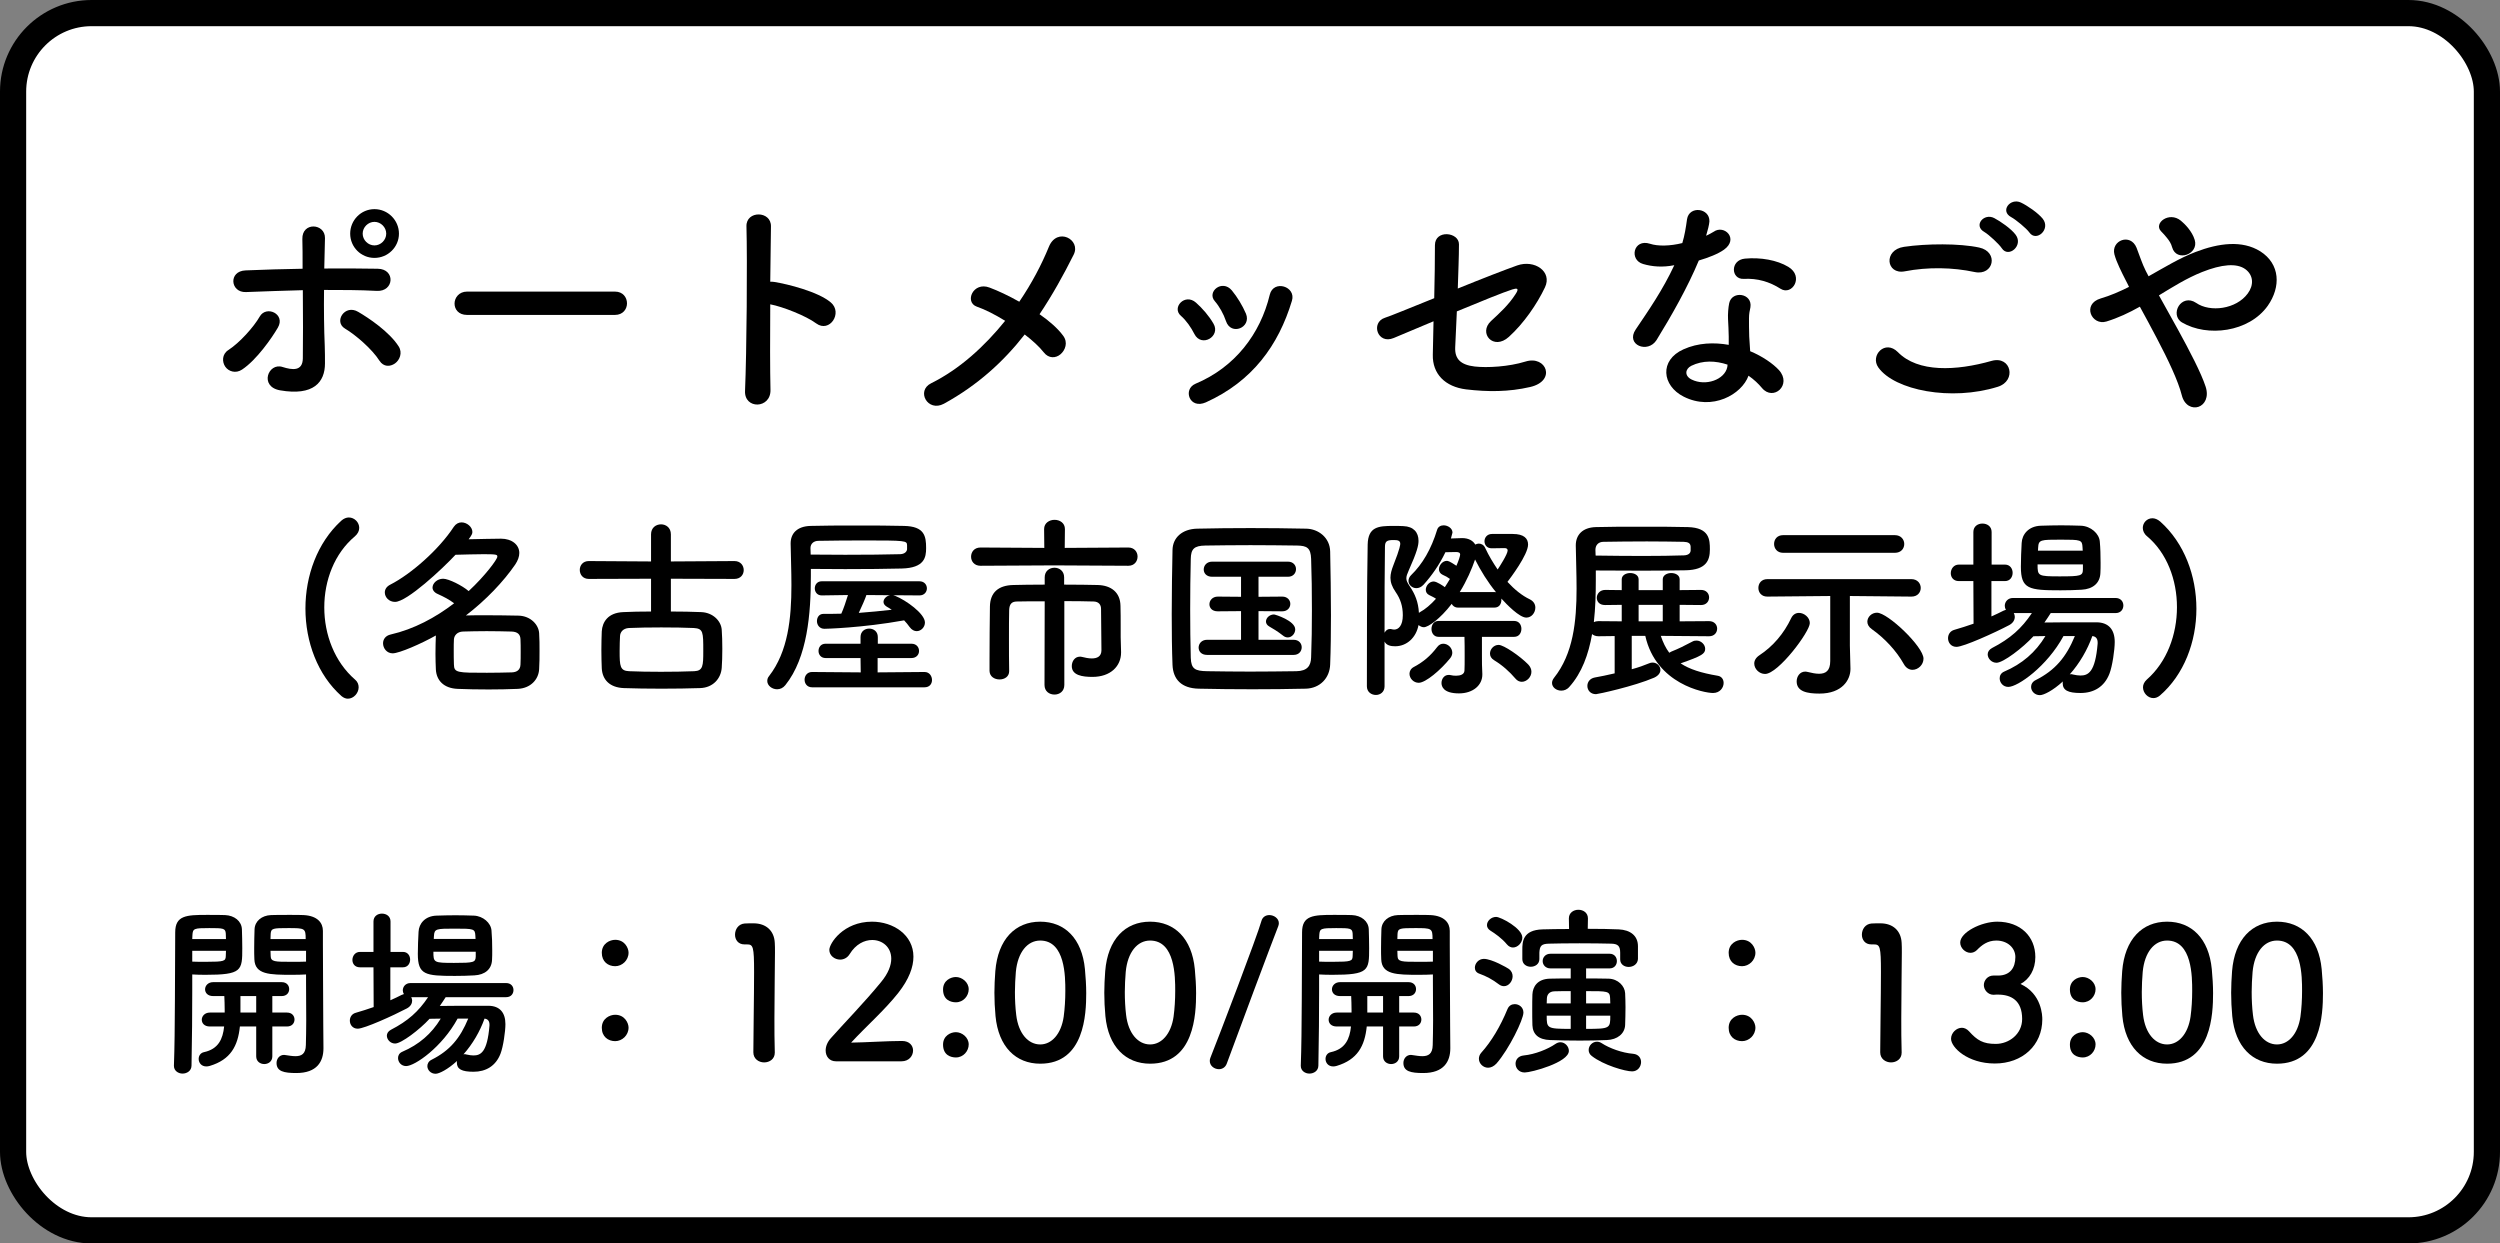
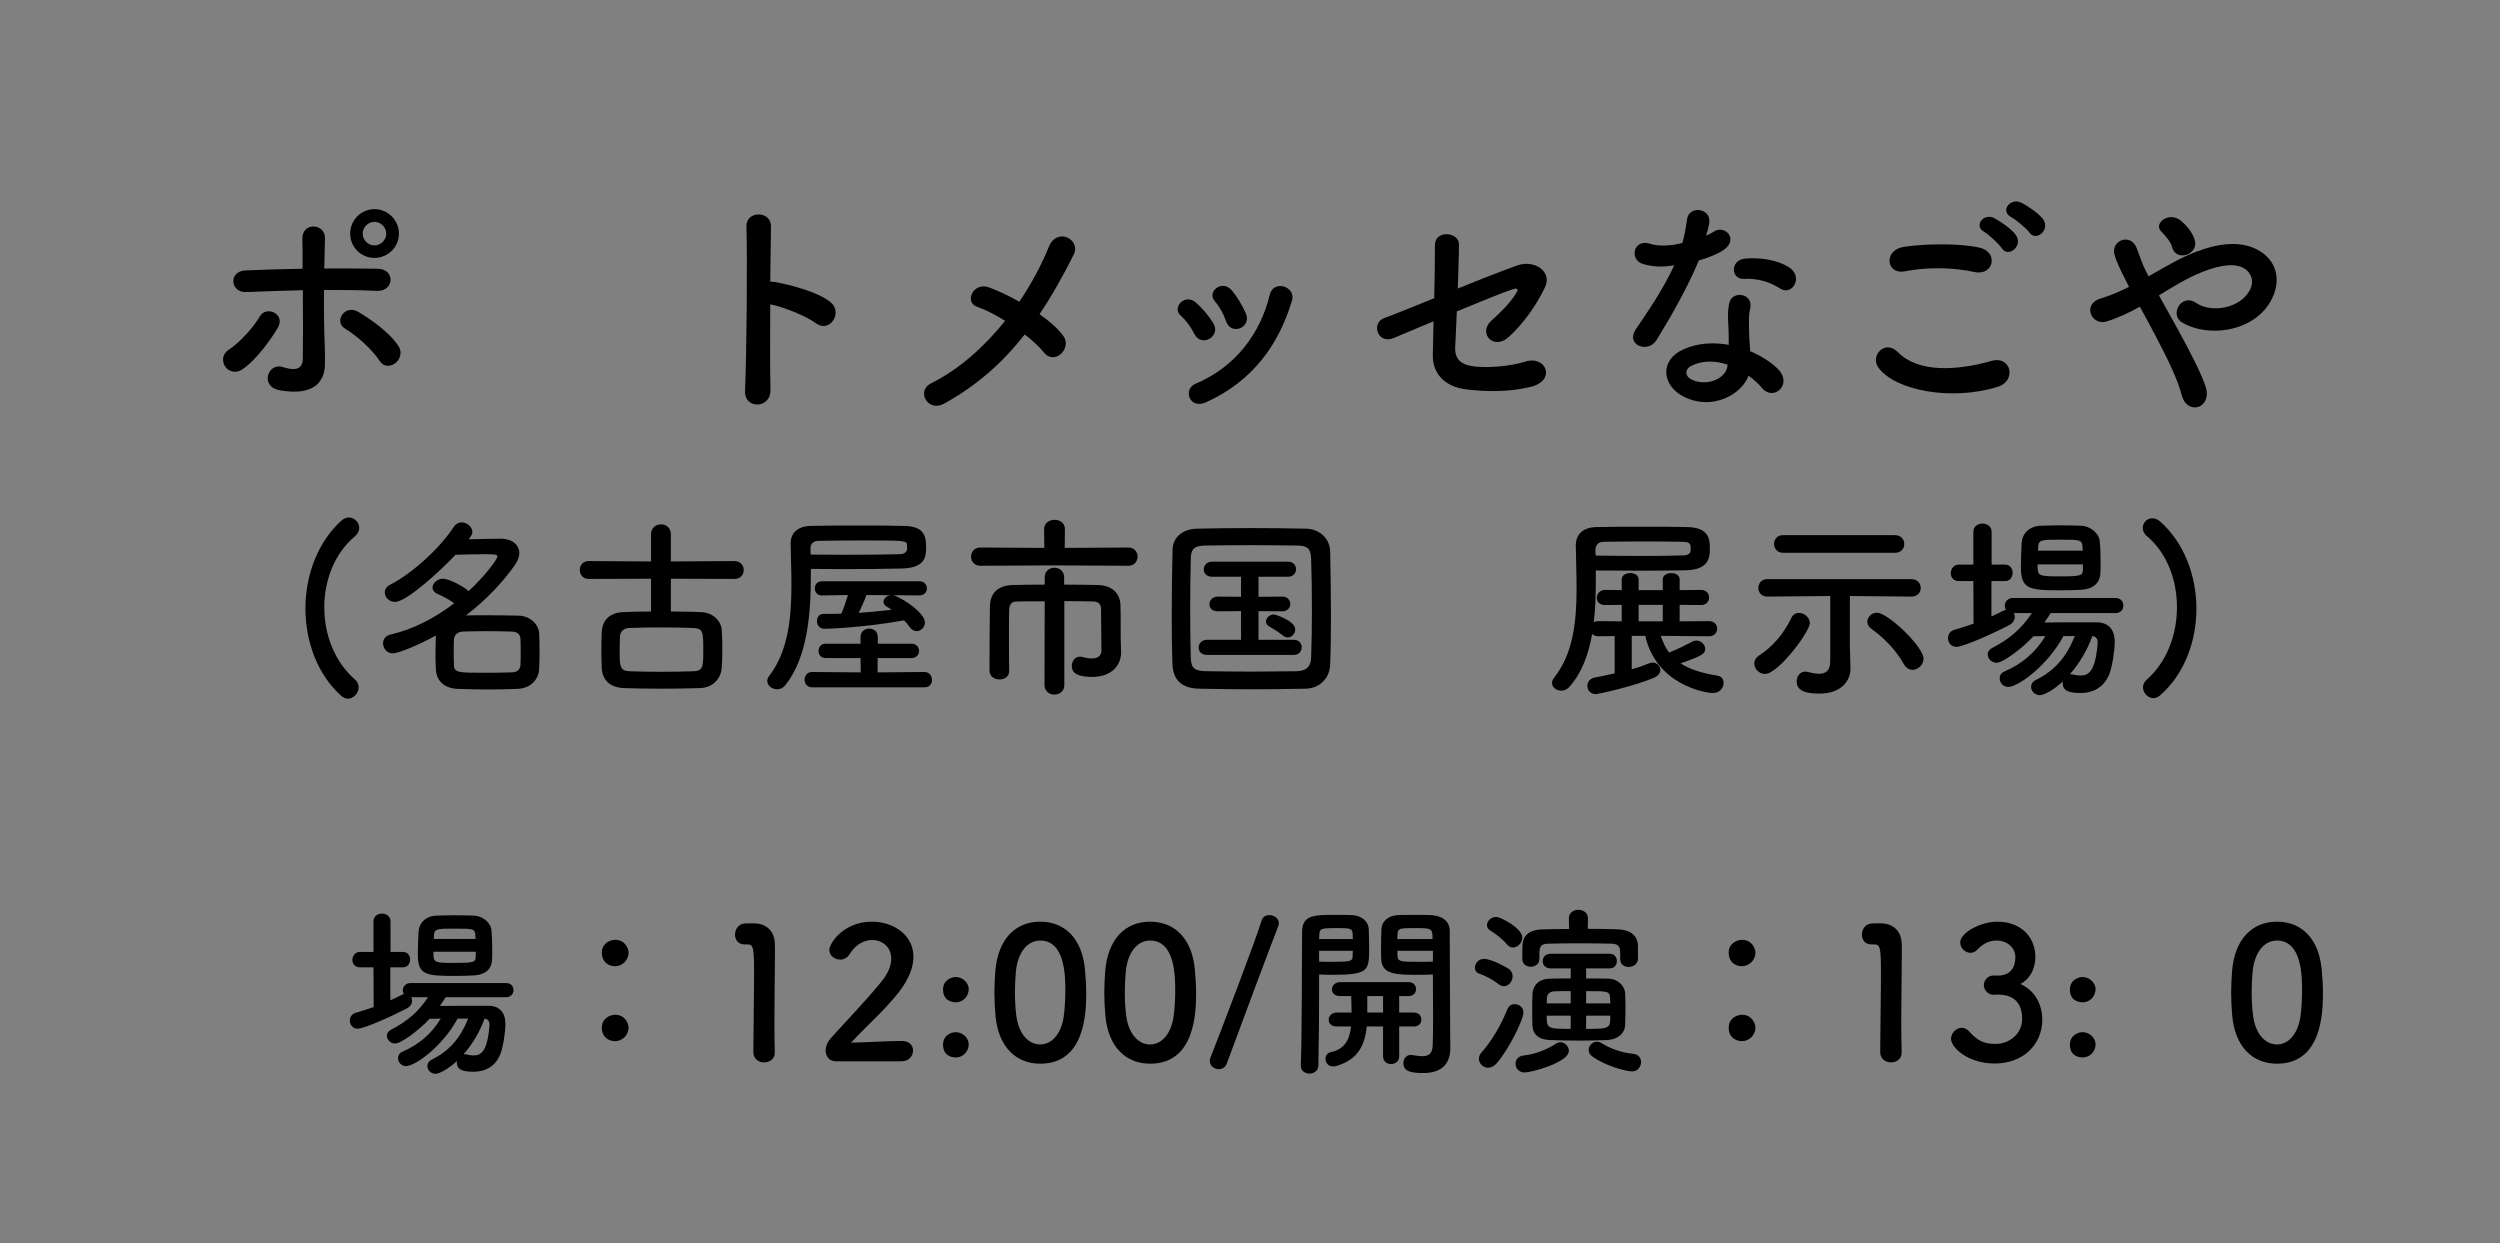
<svg xmlns="http://www.w3.org/2000/svg" width="191" height="95" viewBox="0 0 191 95" fill="none">
  <rect x="0" y="0" width="191" height="95" fill="#808080" stroke="none" />
-   <rect x="1" y="1" width="189" height="93" rx="6" fill="white" stroke="black" stroke-width="2" />
  <path d="M167.679 18.336C168.003 19.434 166.275 20.046 165.951 18.894C165.879 18.606 165.717 18.372 165.555 18.174C165.411 17.994 165.267 17.832 165.105 17.67C164.511 17.058 165.717 16.122 166.617 16.86C166.923 17.112 167.481 17.67 167.679 18.336ZM164.943 22.566C165.393 23.376 165.897 24.276 166.383 25.158C167.301 26.832 168.165 28.488 168.507 29.532C168.777 30.342 168.435 30.918 167.967 31.08C167.499 31.242 166.887 30.99 166.689 30.198C166.419 29.118 165.645 27.48 164.781 25.842C164.349 25.014 163.899 24.186 163.485 23.43C162.657 23.898 161.811 24.294 160.929 24.564C159.795 24.906 159.039 23.232 160.497 22.8C161.235 22.584 161.937 22.278 162.657 21.918C162.567 21.738 162.495 21.576 162.405 21.414C162.243 21.108 162.081 20.766 161.919 20.424C161.757 20.082 161.631 19.758 161.541 19.434C161.271 18.372 162.765 17.778 163.233 18.93C163.467 19.524 163.647 20.118 163.935 20.694C164.007 20.82 164.079 20.964 164.151 21.108C165.339 20.442 166.509 19.722 167.733 19.254C169.515 18.57 171.297 18.336 172.683 19.2C174.213 20.172 174.267 21.918 173.259 23.358C171.819 25.392 168.633 25.77 166.707 24.636C166.221 24.348 166.203 23.772 166.455 23.376C166.707 22.98 167.229 22.764 167.787 23.142C168.849 23.88 170.847 23.628 171.729 22.422C172.197 21.792 172.179 21.036 171.549 20.568C170.883 20.082 169.731 20.19 168.237 20.784C167.067 21.252 166.005 21.918 164.943 22.566Z" fill="black" />
  <path d="M155.043 17.76C154.827 17.454 153.999 16.77 153.657 16.59C152.775 16.122 153.585 15.096 154.395 15.474C154.863 15.69 155.709 16.266 156.069 16.716C156.699 17.526 155.565 18.516 155.043 17.76ZM153.999 17.94C154.611 18.768 153.441 19.74 152.937 18.966C152.739 18.66 151.947 17.922 151.605 17.724C150.741 17.238 151.569 16.248 152.361 16.662C152.811 16.896 153.657 17.472 153.999 17.94ZM150.867 20.784C149.193 20.424 147.285 20.388 145.521 20.73C144.099 21 143.865 19.092 145.467 18.858C147.177 18.606 149.715 18.588 151.209 18.912C152.721 19.236 152.325 21.09 150.867 20.784ZM152.631 29.55C149.067 30.666 144.747 29.82 143.505 28.074C142.857 27.156 144.027 25.914 144.999 26.904C146.529 28.47 149.445 28.344 152.163 27.57C153.657 27.156 154.089 29.1 152.631 29.55Z" fill="black" />
  <path d="M136.035 22.062C135.189 21.522 134.271 21.252 133.227 21.306C132.237 21.36 132.165 19.866 133.317 19.758C134.505 19.65 135.765 19.866 136.629 20.388C137.853 21.126 136.917 22.62 136.035 22.062ZM127.917 20.262C126.999 20.442 126.225 20.37 125.541 20.172C124.443 19.866 124.785 18.21 126.063 18.624C126.657 18.822 127.593 18.804 128.529 18.57C128.709 17.976 128.799 17.4 128.889 16.752C129.051 15.69 130.635 15.888 130.599 16.914C130.581 17.184 130.473 17.58 130.347 18.012C130.563 17.904 130.761 17.814 130.923 17.706C131.733 17.13 132.867 18.246 131.715 19.074C131.265 19.398 130.527 19.686 129.789 19.902C128.943 21.936 127.719 24.096 126.567 25.968C125.901 27.048 124.173 26.346 124.965 25.176C125.973 23.682 127.035 22.152 127.917 20.262ZM133.587 28.704C133.065 30.144 130.815 31.404 128.637 30.306C126.963 29.46 126.765 27.516 128.619 26.688C129.735 26.184 130.959 26.148 132.075 26.346C132.075 26.148 132.075 25.95 132.075 25.716C132.075 25.266 132.039 24.816 132.021 24.366C132.003 24.006 132.039 23.502 132.111 23.16C132.327 22.17 133.911 22.404 133.731 23.484C133.677 23.754 133.623 23.952 133.623 24.33C133.623 24.744 133.623 25.194 133.641 25.716C133.659 26.058 133.695 26.436 133.713 26.832C134.667 27.228 135.459 27.786 135.909 28.272C136.935 29.406 135.477 30.684 134.613 29.64C134.343 29.316 134.001 28.992 133.587 28.704ZM131.985 27.858C131.067 27.552 130.095 27.516 129.213 27.948C128.727 28.2 128.691 28.722 129.231 28.992C130.311 29.532 131.769 29.01 131.967 28.038C131.985 27.984 131.967 27.912 131.985 27.858Z" fill="black" />
  <path d="M109.521 24.546C108.027 25.176 106.785 25.698 106.479 25.824C105.237 26.346 104.697 24.636 105.813 24.276C106.173 24.168 107.739 23.52 109.575 22.782C109.611 21.306 109.629 19.812 109.629 18.732C109.629 17.526 111.465 17.724 111.465 18.66C111.465 19.614 111.411 20.82 111.375 22.044C113.229 21.288 115.047 20.586 115.911 20.28C117.243 19.812 118.611 20.748 118.035 21.954C117.423 23.25 116.397 24.726 115.281 25.734C114.093 26.814 112.923 25.446 113.913 24.528C114.597 23.898 115.281 23.268 115.785 22.476C116.109 21.99 115.875 22.008 115.533 22.116C114.903 22.314 113.121 23.034 111.303 23.79C111.249 24.888 111.213 25.878 111.177 26.544C111.141 27.426 111.591 27.876 112.671 28.002C113.625 28.11 115.263 28.02 116.541 27.624C118.143 27.12 118.935 29.1 116.901 29.568C115.263 29.946 113.679 29.946 112.005 29.748C110.421 29.55 109.431 28.578 109.467 27.102C109.485 26.472 109.503 25.572 109.521 24.546Z" fill="black" />
  <path d="M95.193 23.97C95.625 25.032 94.041 25.68 93.663 24.528C93.483 23.988 93.159 23.412 92.817 23.016C92.169 22.296 93.375 21.306 94.113 22.188C94.527 22.692 94.923 23.34 95.193 23.97ZM92.133 30.738C91.521 31.008 91.071 30.792 90.891 30.396C90.729 30.018 90.837 29.532 91.341 29.316C94.347 28.056 96.291 25.518 97.011 22.512C97.299 21.342 99.045 21.882 98.703 22.98C97.677 26.382 95.679 29.136 92.133 30.738ZM92.709 24.726C93.285 25.698 91.791 26.58 91.251 25.518C90.999 25.014 90.621 24.474 90.225 24.132C89.487 23.502 90.531 22.368 91.377 23.124C91.863 23.556 92.367 24.132 92.709 24.726Z" fill="black" />
  <path d="M78.287 25.554C76.685 27.606 74.705 29.424 72.113 30.846C70.871 31.512 69.971 29.856 71.141 29.28C73.319 28.2 75.227 26.454 76.793 24.51C76.037 24.042 75.263 23.646 74.633 23.43C73.661 23.088 74.345 21.486 75.605 21.972C76.235 22.206 77.045 22.584 77.873 23.052C78.827 21.648 79.583 20.208 80.141 18.84C80.771 17.328 82.607 18.3 82.031 19.452C81.257 21 80.411 22.53 79.421 24.006C80.177 24.528 80.825 25.104 81.221 25.644C81.617 26.166 81.383 26.76 81.023 27.066C80.663 27.372 80.123 27.408 79.745 26.922C79.421 26.508 78.899 26.022 78.287 25.554Z" fill="black" />
  <path d="M58.847 23.25C58.829 25.734 58.829 28.326 58.865 29.784C58.901 31.242 56.849 31.296 56.921 29.856C57.047 26.94 57.101 19.884 57.029 17.292C56.993 16.068 58.937 16.086 58.901 17.31C58.883 18.192 58.865 19.758 58.847 21.522C58.937 21.522 59.045 21.522 59.153 21.54C60.161 21.702 62.501 22.278 63.473 23.106C64.409 23.898 63.383 25.464 62.357 24.708C61.583 24.132 59.801 23.43 58.847 23.25Z" fill="black" />
-   <path d="M46.985 24.06H35.681C35.033 24.06 34.727 23.628 34.727 23.196C34.727 22.746 35.069 22.278 35.681 22.278H46.985C47.597 22.278 47.903 22.728 47.903 23.178C47.903 23.61 47.597 24.06 46.985 24.06Z" fill="black" />
  <path d="M30.48 17.85C30.48 18.876 29.634 19.704 28.608 19.704C27.582 19.704 26.754 18.876 26.754 17.85C26.754 16.824 27.582 15.978 28.608 15.978C29.634 15.978 30.48 16.824 30.48 17.85ZM30.174 27.768C29.814 28.02 29.31 28.056 28.986 27.552C28.428 26.67 27.15 25.572 26.358 25.104C25.476 24.582 26.34 23.214 27.366 23.826C28.14 24.276 29.742 25.338 30.462 26.472C30.768 26.958 30.534 27.516 30.174 27.768ZM23.136 22.17C21.696 22.206 20.238 22.26 18.798 22.314C17.592 22.368 17.43 20.712 18.762 20.658C20.184 20.604 21.66 20.55 23.118 20.532C23.118 19.578 23.118 18.768 23.1 18.264C23.064 16.932 24.846 17.058 24.828 18.192C24.81 18.75 24.792 19.578 24.774 20.514C26.16 20.496 27.528 20.514 28.86 20.532C30.228 20.55 30.12 22.296 28.788 22.224C27.456 22.152 26.106 22.152 24.756 22.152C24.738 23.61 24.756 25.158 24.81 26.4C24.828 26.976 24.828 27.264 24.828 27.768C24.828 29.19 23.964 30.27 21.39 29.82C19.788 29.532 20.49 27.678 21.588 28.038C22.326 28.272 23.118 28.38 23.136 27.39C23.154 26.112 23.154 24.06 23.136 22.17ZM18.492 28.236C18.006 28.56 17.466 28.38 17.214 28.02C16.962 27.66 16.944 27.066 17.448 26.742C18.312 26.184 19.392 24.978 19.842 24.186C20.346 23.304 21.84 23.988 21.228 25.032C20.778 25.806 19.608 27.498 18.492 28.236ZM29.508 17.85C29.508 17.364 29.094 16.95 28.608 16.95C28.122 16.95 27.708 17.364 27.708 17.85C27.708 18.336 28.122 18.75 28.608 18.75C29.094 18.75 29.508 18.336 29.508 17.85Z" fill="black" />
  <path d="M165.015 53.14C164.85 53.275 164.685 53.335 164.52 53.335C164.085 53.335 163.725 52.93 163.725 52.51C163.725 52.315 163.815 52.105 164.01 51.925C165.555 50.575 166.32 48.475 166.32 46.39C166.32 44.305 165.555 42.25 164.04 40.975C163.8 40.78 163.71 40.54 163.71 40.33C163.71 39.94 164.025 39.595 164.445 39.595C164.625 39.595 164.835 39.67 165.045 39.85C166.89 41.5 167.805 44.005 167.805 46.51C167.805 49.03 166.86 51.55 165.015 53.14Z" fill="black" />
  <path d="M160.47 43.78C160.44 44.56 159.885 45.01 159.03 45.055C158.535 45.085 157.98 45.1 157.425 45.1C154.995 45.1 154.395 45.01 154.395 43.3C154.395 42.715 154.425 42.025 154.455 41.485C154.485 40.825 154.98 40.195 155.925 40.165C156.435 40.15 156.96 40.135 157.47 40.135C157.995 40.135 158.505 40.15 158.985 40.165C159.735 40.195 160.38 40.765 160.425 41.38C160.47 41.86 160.485 42.445 160.485 43C160.485 43.27 160.485 43.54 160.47 43.78ZM161.625 46.84H156.675C156.525 47.08 156.36 47.32 156.195 47.56C157.065 47.545 158.145 47.545 159.105 47.545C159.495 47.545 159.87 47.545 160.2 47.545C161.085 47.56 161.565 48.085 161.565 49.045C161.565 49.645 161.385 50.905 161.16 51.475C160.77 52.48 159.96 52.945 158.955 52.945C157.995 52.945 157.59 52.735 157.59 52.195C157.59 52.15 157.59 52.105 157.605 52.06C156.84 52.765 156.135 53.11 155.85 53.11C155.445 53.11 155.175 52.795 155.175 52.48C155.175 52.285 155.28 52.075 155.535 51.955C157.02 51.205 157.86 50.2 158.52 48.595H157.65C156.39 50.92 154.155 52.48 153.435 52.48C153.03 52.48 152.775 52.15 152.775 51.82C152.775 51.61 152.88 51.415 153.12 51.31C154.485 50.725 155.52 49.84 156.27 48.595C155.955 48.595 155.64 48.61 155.355 48.61C154.545 49.495 153.045 50.635 152.535 50.635C152.145 50.635 151.86 50.305 151.86 49.99C151.86 49.81 151.965 49.63 152.19 49.51C153.585 48.79 154.455 48.01 155.235 46.84H153.855C153.9 46.93 153.93 47.02 153.93 47.125C153.93 47.35 153.81 47.59 153.51 47.755C152.4 48.34 150.015 49.42 149.475 49.42C149.055 49.42 148.83 49.09 148.83 48.76C148.83 48.49 148.98 48.205 149.325 48.115C149.805 47.98 150.3 47.815 150.78 47.65L150.765 44.395H149.655C149.235 44.395 149.04 44.095 149.04 43.795C149.04 43.465 149.265 43.135 149.655 43.135H150.765V40.645C150.765 40.21 151.11 40 151.455 40C151.815 40 152.16 40.21 152.16 40.645V43.135H153.18C153.57 43.135 153.765 43.45 153.765 43.765C153.765 44.08 153.57 44.395 153.18 44.395H152.145V47.095C152.475 46.945 152.775 46.81 153.06 46.66C153.135 46.63 153.195 46.6 153.255 46.585C153.195 46.495 153.165 46.39 153.165 46.285C153.165 45.985 153.39 45.685 153.795 45.685H161.625C162.03 45.685 162.225 45.97 162.225 46.255C162.225 46.555 162.03 46.84 161.625 46.84ZM159.12 42.07L159.105 41.815C159.075 41.245 158.985 41.23 157.455 41.23C155.91 41.23 155.745 41.23 155.715 41.83L155.7 42.07H159.12ZM159.135 43.51V43.12H155.67C155.67 44.005 155.685 44.035 157.365 44.035C158.985 44.035 159.12 43.99 159.135 43.51ZM159.855 48.595C159.48 49.645 158.88 50.68 158.13 51.52C158.16 51.52 158.19 51.505 158.235 51.505C158.28 51.505 158.325 51.52 158.385 51.535C158.595 51.58 158.775 51.61 158.94 51.61C159.525 51.61 160.08 51.385 160.26 49.165C160.26 49.135 160.26 49.105 160.26 49.09C160.26 48.775 160.11 48.625 159.855 48.595Z" fill="black" />
  <path d="M144.765 42.235H136.23C135.765 42.235 135.54 41.89 135.54 41.56C135.54 41.215 135.765 40.885 136.23 40.885H144.765C145.245 40.885 145.485 41.23 145.485 41.56C145.485 41.905 145.245 42.235 144.765 42.235ZM146.115 51.175C145.875 51.175 145.62 51.04 145.455 50.74C144.885 49.72 143.985 48.76 143.01 48.07C142.77 47.905 142.665 47.695 142.665 47.5C142.665 47.14 142.995 46.81 143.4 46.81C144.225 46.81 146.955 49.405 146.955 50.32C146.955 50.8 146.535 51.175 146.115 51.175ZM146.04 45.58H146.025L141.33 45.535V49.33L141.375 51.07C141.375 51.085 141.375 51.1 141.375 51.115C141.375 51.925 140.76 52.99 139.005 52.99C138.075 52.99 137.265 52.84 137.265 52.06C137.265 51.685 137.505 51.31 137.925 51.31C137.985 51.31 138.045 51.325 138.12 51.34C138.42 51.415 138.72 51.475 138.975 51.475C139.485 51.475 139.83 51.25 139.83 50.5V45.535L135.03 45.58H135.015C134.565 45.58 134.34 45.25 134.34 44.92C134.34 44.575 134.565 44.245 135.03 44.245H146.025C146.505 44.245 146.745 44.59 146.745 44.92C146.745 45.25 146.505 45.58 146.04 45.58ZM134.85 51.49C134.4 51.49 134.025 51.1 134.025 50.695C134.025 50.47 134.145 50.245 134.415 50.065C135.465 49.375 136.29 48.4 136.845 47.23C136.98 46.945 137.205 46.825 137.445 46.825C137.835 46.825 138.27 47.17 138.27 47.605C138.27 48.265 135.855 51.49 134.85 51.49Z" fill="black" />
  <path d="M130.575 48.61L126.885 48.58C127.05 49.075 127.26 49.51 127.53 49.87C127.575 49.84 127.635 49.81 127.695 49.78C128.22 49.57 128.685 49.345 129.3 49.015C129.405 48.955 129.51 48.94 129.615 48.94C129.96 48.94 130.275 49.24 130.275 49.57C130.275 49.945 130.035 50.11 128.4 50.68C129.075 51.13 129.975 51.415 131.22 51.625C131.535 51.67 131.685 51.91 131.685 52.18C131.685 52.54 131.4 52.945 130.875 52.945C130.215 52.945 126.525 52.27 125.7 48.58H124.665V51.13C125.175 50.995 125.625 50.83 125.985 50.68C126.075 50.635 126.18 50.62 126.255 50.62C126.6 50.62 126.855 50.89 126.855 51.19C126.855 51.4 126.705 51.625 126.375 51.775C124.845 52.435 122.07 53.035 121.935 53.035C121.5 53.035 121.275 52.72 121.275 52.405C121.275 52.12 121.455 51.835 121.845 51.76C122.265 51.685 122.79 51.58 123.36 51.445V48.595L122.115 48.61C121.905 48.61 121.74 48.535 121.635 48.445C121.365 49.99 120.855 51.415 119.895 52.48C119.715 52.69 119.49 52.765 119.28 52.765C118.905 52.765 118.575 52.51 118.575 52.18C118.575 52.06 118.62 51.925 118.725 51.79C120.195 49.945 120.45 47.485 120.45 44.965C120.45 43.87 120.405 42.76 120.39 41.695C120.39 41.68 120.39 41.665 120.39 41.665C120.39 40.885 120.885 40.3 121.92 40.27C122.88 40.24 124.14 40.24 125.415 40.24C126.69 40.24 127.965 40.24 128.955 40.27C130.605 40.315 130.635 41.23 130.635 41.98C130.635 42.805 130.365 43.54 128.775 43.57C127.845 43.585 126.69 43.6 125.49 43.6C124.275 43.6 123.03 43.585 121.92 43.585C121.92 43.825 121.92 44.065 121.92 44.32C121.92 45.37 121.89 46.465 121.77 47.53C121.86 47.485 121.98 47.455 122.115 47.455L123.9 47.47V46.21L122.64 46.225H122.625C122.19 46.225 121.995 45.955 121.995 45.67C121.995 45.385 122.22 45.07 122.64 45.07L123.9 45.085V44.26C123.9 43.945 124.23 43.78 124.545 43.78C124.875 43.78 125.19 43.945 125.19 44.26V45.085H127.035V44.26C127.035 43.945 127.365 43.78 127.68 43.78C128.01 43.78 128.325 43.945 128.325 44.26V45.085L129.96 45.07C130.365 45.07 130.575 45.355 130.575 45.64C130.575 45.94 130.365 46.225 129.96 46.225L128.325 46.21V47.47L130.575 47.455C130.98 47.455 131.19 47.74 131.19 48.025C131.19 48.325 130.98 48.61 130.575 48.61ZM121.89 42.01L121.905 42.445C123.03 42.46 124.29 42.475 125.49 42.475C126.675 42.475 127.815 42.46 128.655 42.43C129.015 42.415 129.15 42.25 129.165 42.07C129.165 42.07 129.165 42.07 129.165 41.77C129.15 41.485 128.97 41.41 128.625 41.395C127.785 41.38 126.81 41.365 125.82 41.365C124.62 41.365 123.42 41.38 122.505 41.395C122.13 41.395 121.89 41.635 121.89 42.01ZM127.035 47.47V46.21H125.19V47.47H127.035Z" fill="black" />
-   <path d="M116.265 52.09C116.1 52.09 115.92 52.015 115.785 51.85C115.32 51.31 114.81 50.845 114.15 50.44C113.925 50.305 113.835 50.125 113.835 49.93C113.835 49.6 114.12 49.27 114.495 49.27C114.885 49.27 116.13 50.125 116.76 50.77C116.925 50.95 117 51.13 117 51.325C117 51.73 116.64 52.09 116.265 52.09ZM114.18 46.42H111.39C111.15 46.42 111 46.3 110.91 46.135C110.01 47.305 109.11 47.92 108.78 47.92C108.63 47.92 108.495 47.845 108.375 47.755C108.195 48.715 107.475 49.375 106.59 49.375C106.26 49.375 105.93 49.315 105.78 49.015V52.435C105.78 52.87 105.45 53.095 105.12 53.095C104.775 53.095 104.43 52.87 104.43 52.435C104.43 49.705 104.43 44.755 104.49 41.605C104.52 40.24 105.315 40.18 106.44 40.18C106.71 40.18 106.995 40.18 107.22 40.195C108 40.225 108.375 40.675 108.375 41.32C108.375 41.665 108.27 42.145 107.625 43.585C107.505 43.855 107.445 44.02 107.445 44.185C107.445 44.365 107.52 44.515 107.7 44.785C108.105 45.385 108.36 45.985 108.405 46.825C108.42 46.81 108.45 46.795 108.465 46.78C108.885 46.555 109.32 46.18 109.71 45.745C109.545 45.625 109.38 45.565 109.185 45.46C109.005 45.37 108.93 45.22 108.93 45.055C108.93 44.755 109.2 44.425 109.53 44.425C109.77 44.425 110.295 44.785 110.385 44.86C110.52 44.65 110.655 44.44 110.775 44.23C110.595 44.095 110.43 44.005 110.22 43.915C110.025 43.825 109.935 43.66 109.935 43.495C109.935 43.195 110.205 42.85 110.535 42.85C110.625 42.85 110.73 42.865 111.27 43.225C111.45 42.82 111.555 42.46 111.555 42.37C111.555 42.22 111.435 42.175 111.24 42.175C111.045 42.175 110.715 42.19 110.43 42.19C109.965 43.165 109.35 44.02 108.765 44.665C108.585 44.86 108.39 44.935 108.21 44.935C107.88 44.935 107.61 44.68 107.61 44.38C107.61 44.23 107.67 44.08 107.805 43.945C108.675 43.105 109.35 41.95 109.8 40.465C109.875 40.24 110.07 40.135 110.295 40.135C110.61 40.135 110.97 40.36 110.97 40.69C110.97 40.69 110.97 40.69 110.85 41.14C111.18 41.125 111.51 41.11 111.705 41.11C112.215 41.11 112.545 41.32 112.71 41.605C112.8 41.56 112.89 41.53 112.98 41.53C113.175 41.53 113.37 41.635 113.475 41.875C113.745 42.46 114.075 43 114.42 43.51C114.54 43.33 115.185 42.34 115.185 42.055C115.185 41.92 115.08 41.875 114.945 41.875L113.97 41.89H113.955C113.595 41.89 113.415 41.62 113.415 41.35C113.415 41.08 113.61 40.795 113.985 40.795H115.575C116.43 40.795 116.745 41.14 116.745 41.605C116.745 42.385 115.365 44.2 115.17 44.455C115.71 45.04 116.28 45.505 116.88 45.79C117.18 45.94 117.3 46.18 117.3 46.42C117.3 46.81 117.015 47.185 116.61 47.185C116.085 47.185 115.11 46.18 114.705 45.73C114.705 45.76 114.705 45.805 114.705 45.835C114.705 46.135 114.54 46.42 114.18 46.42ZM115.68 48.655H113.22V50.14C113.22 50.47 113.22 51.055 113.25 51.475C113.25 51.505 113.25 51.535 113.25 51.55C113.25 52.33 112.56 52.975 111.465 52.975C110.265 52.975 110.13 52.435 110.13 52.18C110.13 51.865 110.34 51.565 110.67 51.565C110.73 51.565 110.775 51.565 110.835 51.58C110.955 51.61 111.09 51.625 111.24 51.625C111.555 51.625 111.87 51.535 111.885 51.235C111.9 51.025 111.9 50.59 111.9 50.11C111.9 49.615 111.9 49.075 111.885 48.655H109.905C109.545 48.655 109.365 48.355 109.365 48.055C109.365 47.74 109.545 47.44 109.905 47.44H115.68C116.055 47.44 116.235 47.74 116.235 48.04C116.235 48.355 116.055 48.655 115.68 48.655ZM110.805 50.275C110.07 51.19 108.915 52.165 108.39 52.165C107.985 52.165 107.685 51.82 107.685 51.475C107.685 51.28 107.79 51.07 108.03 50.95C108.735 50.575 109.275 50.125 109.8 49.435C109.935 49.255 110.1 49.18 110.265 49.18C110.625 49.18 110.955 49.495 110.955 49.87C110.955 49.99 110.91 50.14 110.805 50.275ZM111.525 45.235H114.18C114.225 45.235 114.255 45.235 114.3 45.25C113.67 44.485 113.115 43.585 112.695 42.745C112.455 43.45 112.065 44.365 111.525 45.235ZM105.78 48.34C105.87 48.175 106.005 48.055 106.185 48.055C106.23 48.055 106.275 48.055 106.32 48.07C106.38 48.085 106.44 48.1 106.515 48.1C106.845 48.1 107.175 47.8 107.175 47.005C107.175 46.315 106.995 45.76 106.62 45.22C106.35 44.83 106.23 44.485 106.23 44.14C106.23 43.84 106.32 43.525 106.455 43.18C106.98 41.86 106.98 41.59 106.98 41.545C106.98 41.275 106.74 41.26 106.47 41.26C105.975 41.26 105.81 41.335 105.81 41.785C105.78 43.555 105.78 45.94 105.78 48.34Z" fill="black" />
  <path d="M101.625 50.755C101.595 51.805 100.845 52.585 99.765 52.615C98.445 52.645 97.065 52.66 95.685 52.66C94.305 52.66 92.925 52.645 91.575 52.615C90.27 52.585 89.625 51.91 89.58 50.8C89.535 49.675 89.52 48.325 89.52 46.93C89.52 45.235 89.55 43.495 89.58 42.025C89.595 41.065 90.33 40.42 91.455 40.39C92.76 40.36 94.14 40.345 95.55 40.345C96.96 40.345 98.385 40.36 99.795 40.39C100.71 40.405 101.61 41.065 101.625 42.145C101.655 43.675 101.685 45.355 101.685 46.99C101.685 48.325 101.67 49.615 101.625 50.755ZM100.17 50.215C100.215 49.09 100.23 47.845 100.23 46.615C100.23 45.265 100.215 43.915 100.17 42.7C100.14 41.845 99.84 41.695 99.105 41.68C97.98 41.665 96.735 41.65 95.535 41.65C94.32 41.65 93.135 41.665 92.085 41.68C91.23 41.695 90.99 41.935 90.975 42.7C90.945 43.915 90.93 45.25 90.93 46.555C90.93 47.86 90.945 49.135 90.975 50.26C91.005 51.115 91.305 51.265 92.235 51.28C93.27 51.295 94.365 51.31 95.505 51.31C96.645 51.31 97.83 51.295 99.045 51.28C99.885 51.265 100.155 50.86 100.17 50.215ZM98.385 48.7C98.265 48.7 98.13 48.655 98.01 48.55C97.635 48.25 97.155 47.965 96.99 47.875C96.795 47.77 96.72 47.62 96.72 47.485C96.72 47.215 96.99 46.945 97.335 46.945C97.425 46.945 98.955 47.425 98.955 48.085C98.955 48.4 98.7 48.7 98.385 48.7ZM98.835 50.035H92.22C91.785 50.035 91.575 49.765 91.575 49.48C91.575 49.18 91.8 48.88 92.22 48.88H94.815V46.69L93.045 46.705H93.03C92.595 46.705 92.4 46.435 92.4 46.165C92.4 45.88 92.625 45.58 93.045 45.58L94.815 45.595V44.065H92.61C92.175 44.065 91.965 43.795 91.965 43.51C91.965 43.21 92.19 42.91 92.61 42.91H98.4C98.805 42.91 99.015 43.195 99.015 43.48C99.015 43.78 98.805 44.065 98.4 44.065H96.15V45.595L97.965 45.58C98.37 45.58 98.58 45.865 98.58 46.135C98.58 46.42 98.37 46.705 97.965 46.705L96.15 46.69V48.88H98.835C99.24 48.88 99.45 49.165 99.45 49.45C99.45 49.75 99.24 50.035 98.835 50.035Z" fill="black" />
  <path d="M86.205 43.225L80.535 43.195L74.91 43.225C74.43 43.225 74.19 42.88 74.19 42.535C74.19 42.175 74.43 41.83 74.91 41.83L79.785 41.86L79.77 40.42C79.77 39.955 80.175 39.715 80.565 39.715C80.97 39.715 81.36 39.955 81.36 40.42L81.345 41.86L86.205 41.83C86.67 41.83 86.91 42.175 86.91 42.52C86.91 42.88 86.67 43.225 86.205 43.225ZM79.8 52.33L79.815 45.94C78.96 45.94 78.165 45.94 77.7 45.955C77.295 45.955 77.115 46.15 77.1 46.615C77.085 47.17 77.085 47.98 77.085 48.82C77.085 49.66 77.085 50.545 77.1 51.265V51.28C77.1 51.7 76.74 51.91 76.365 51.91C75.99 51.91 75.615 51.7 75.6 51.265C75.6 50.98 75.6 50.68 75.6 50.365C75.6 49.03 75.615 47.485 75.63 46.345C75.645 45.265 76.275 44.725 77.4 44.695C77.97 44.68 78.855 44.665 79.815 44.665V44.11C79.815 43.615 80.19 43.375 80.565 43.375C80.925 43.375 81.3 43.615 81.3 44.11V44.665C82.29 44.665 83.235 44.68 83.88 44.695C84.885 44.725 85.59 45.25 85.605 46.285C85.62 46.765 85.62 47.29 85.62 47.725C85.62 48.16 85.62 48.52 85.62 48.685C85.62 48.94 85.635 49.255 85.65 49.81C85.65 49.825 85.65 49.84 85.65 49.855C85.65 50.89 84.855 51.715 83.46 51.715C82.695 51.715 81.885 51.595 81.885 50.89C81.885 50.53 82.11 50.17 82.5 50.17C82.545 50.17 82.59 50.17 82.65 50.185C82.89 50.245 83.16 50.305 83.415 50.305C83.82 50.305 84.15 50.155 84.15 49.675C84.15 49.675 84.135 47.5 84.12 46.525C84.12 46.21 83.955 45.97 83.565 45.955C83.055 45.94 82.215 45.925 81.315 45.925V52.33C81.315 52.825 80.94 53.065 80.565 53.065C80.175 53.065 79.8 52.825 79.8 52.33Z" fill="black" />
  <path d="M70.245 45.49L68.25 45.475L68.385 45.52C69.21 45.85 70.665 46.885 70.665 47.56C70.665 47.92 70.365 48.22 70.035 48.22C69.855 48.22 69.66 48.13 69.495 47.905C69.375 47.725 69.225 47.56 69.075 47.395C65.82 47.98 63.06 48.04 62.985 48.04C62.61 48.04 62.415 47.74 62.415 47.455C62.415 47.17 62.58 46.9 62.91 46.9H62.925C63.36 46.9 63.81 46.9 64.275 46.885C64.425 46.57 64.65 45.91 64.785 45.46L62.775 45.49C62.43 45.49 62.25 45.22 62.25 44.95C62.25 44.68 62.43 44.41 62.775 44.41H70.245C70.62 44.41 70.815 44.68 70.815 44.95C70.815 45.22 70.62 45.49 70.245 45.49ZM61.95 43.465C61.95 43.645 61.95 43.825 61.95 44.005C61.95 46.855 61.695 50.23 60 52.345C59.82 52.57 59.595 52.66 59.37 52.66C58.98 52.66 58.62 52.375 58.62 52.03C58.62 51.91 58.65 51.775 58.755 51.655C60.21 49.78 60.465 47.23 60.465 44.71C60.465 43.63 60.42 42.565 60.405 41.545C60.405 41.53 60.405 41.515 60.405 41.515C60.405 40.765 60.885 40.21 61.92 40.18C62.865 40.15 64.155 40.15 65.46 40.15C66.765 40.15 68.085 40.15 69.06 40.18C70.635 40.21 70.755 40.96 70.755 41.875C70.755 42.58 70.635 43.39 68.895 43.435C67.725 43.465 66.135 43.48 64.575 43.48C63.66 43.48 62.76 43.465 61.95 43.465ZM70.635 52.51H62.04C61.665 52.51 61.47 52.225 61.47 51.925C61.47 51.64 61.665 51.34 62.04 51.34L65.76 51.37L65.745 50.275H63.075C62.715 50.275 62.535 50.005 62.535 49.735C62.535 49.45 62.715 49.18 63.075 49.18H65.745V48.67C65.745 48.235 66.075 48.025 66.405 48.025C66.735 48.025 67.065 48.235 67.065 48.67V49.18H69.63C70.02 49.18 70.215 49.45 70.215 49.735C70.215 50.005 70.02 50.275 69.63 50.275H67.05V51.37L70.635 51.34C71.01 51.34 71.205 51.655 71.205 51.955C71.205 52.24 71.025 52.51 70.635 52.51ZM61.92 41.875L61.935 42.37C62.76 42.37 63.66 42.385 64.575 42.385C66.15 42.385 67.71 42.37 68.775 42.34C69.135 42.325 69.285 42.13 69.3 41.965C69.3 41.965 69.3 41.965 69.3 41.665C69.285 41.305 69.255 41.29 65.895 41.29C64.665 41.29 63.435 41.305 62.535 41.32C62.16 41.32 61.92 41.545 61.92 41.875ZM67.995 45.475L66.195 45.46C66.105 45.73 65.835 46.36 65.61 46.825C66.465 46.765 67.32 46.675 68.13 46.585C68.01 46.495 67.86 46.42 67.74 46.345C67.575 46.24 67.5 46.12 67.5 45.985C67.5 45.76 67.71 45.535 67.995 45.475Z" fill="black" />
  <path d="M56.115 44.23L51.255 44.215V46.72C52.05 46.72 52.86 46.735 53.565 46.765C54.465 46.795 55.095 47.44 55.14 48.115C55.17 48.505 55.185 49.045 55.185 49.57C55.185 50.11 55.17 50.635 55.14 51.025C55.08 51.835 54.48 52.54 53.49 52.57C52.62 52.6 51.57 52.615 50.535 52.615C49.5 52.615 48.48 52.6 47.655 52.57C46.575 52.525 46.02 51.925 45.975 51.055C45.96 50.68 45.945 50.185 45.945 49.66C45.945 49.15 45.96 48.625 45.975 48.235C46.02 47.53 46.44 46.81 47.625 46.765C48.225 46.735 48.96 46.72 49.74 46.72V44.215L44.985 44.23C44.52 44.23 44.295 43.885 44.295 43.54C44.295 43.21 44.52 42.865 44.985 42.865L49.74 42.895V40.825C49.74 40.315 50.115 40.06 50.505 40.06C50.88 40.06 51.255 40.315 51.255 40.825V42.895L56.115 42.865C56.58 42.865 56.82 43.21 56.82 43.555C56.82 43.9 56.58 44.23 56.115 44.23ZM53.04 51.28C53.715 51.25 53.73 50.86 53.73 49.735C53.73 48.295 53.73 48.025 53.01 47.98C52.35 47.95 51.435 47.935 50.52 47.935C49.605 47.935 48.705 47.95 48.045 47.98C47.595 48.01 47.385 48.295 47.37 48.595C47.355 48.865 47.34 49.315 47.34 49.75C47.34 50.89 47.37 51.25 48.06 51.28C48.735 51.31 49.605 51.325 50.49 51.325C51.39 51.325 52.305 51.31 53.04 51.28Z" fill="black" />
  <path d="M33.3 48.55C32.19 49.18 30.495 49.915 30 49.915C29.55 49.915 29.265 49.525 29.265 49.15C29.265 48.85 29.445 48.565 29.85 48.475C31.62 48.07 33.27 47.185 34.695 46.09C34.32 45.805 33.915 45.595 33.45 45.385C33.165 45.265 33.045 45.07 33.045 44.89C33.045 44.56 33.405 44.215 33.855 44.215C34.275 44.215 35.325 44.74 35.805 45.16C37.08 43.975 37.995 42.73 37.995 42.535C37.995 42.385 37.995 42.34 36.975 42.34C36.3 42.34 35.475 42.37 34.8 42.385C33.81 43.45 31.095 45.985 30.18 45.985C29.715 45.985 29.4 45.625 29.4 45.265C29.4 45.04 29.52 44.815 29.82 44.665C31.41 43.855 33.54 41.98 34.665 40.255C34.83 40.015 35.04 39.91 35.265 39.91C35.67 39.91 36.09 40.255 36.09 40.645C36.09 40.765 36.045 40.885 35.805 41.2C36.69 41.185 37.65 41.155 38.28 41.155C39.105 41.155 39.675 41.62 39.675 42.25C39.675 42.52 39.57 42.82 39.36 43.135C38.46 44.44 37.14 45.835 35.595 47.02C36.075 47.005 36.6 47.005 37.125 47.005C37.98 47.005 38.85 47.02 39.63 47.035C40.53 47.065 41.145 47.71 41.19 48.37C41.22 48.805 41.22 49.27 41.22 49.735C41.22 50.2 41.22 50.665 41.19 51.13C41.145 51.925 40.53 52.585 39.555 52.63C38.835 52.66 38.07 52.675 37.335 52.675C36.495 52.675 35.67 52.66 34.965 52.63C33.9 52.585 33.345 51.985 33.3 51.145C33.285 50.785 33.27 50.38 33.27 49.96C33.27 49.465 33.285 48.955 33.3 48.55ZM39.765 50.77C39.78 50.485 39.78 50.155 39.78 49.825C39.78 49.48 39.78 49.135 39.765 48.835C39.75 48.475 39.555 48.265 39.075 48.25C38.49 48.235 37.83 48.22 37.185 48.22C36.54 48.22 35.91 48.235 35.37 48.25C34.92 48.265 34.695 48.565 34.68 48.85C34.665 49.09 34.665 49.36 34.665 49.645C34.665 50.02 34.665 50.425 34.68 50.77C34.695 51.4 34.935 51.4 37.2 51.4C37.845 51.4 38.505 51.385 39.105 51.37C39.48 51.355 39.75 51.19 39.765 50.77Z" fill="black" />
  <path d="M26.575 53.38C26.425 53.38 26.26 53.32 26.095 53.185C24.265 51.565 23.335 49.03 23.335 46.495C23.335 43.99 24.235 41.47 26.065 39.79C26.26 39.61 26.47 39.535 26.65 39.535C27.085 39.535 27.445 39.91 27.445 40.33C27.445 40.555 27.34 40.78 27.115 40.975C25.555 42.28 24.775 44.335 24.775 46.405C24.775 48.475 25.555 50.56 27.13 51.925C27.325 52.09 27.4 52.3 27.4 52.51C27.4 52.945 27.025 53.38 26.575 53.38Z" fill="black" />
  <path d="M173.96 81.266C172.098 81.266 170.768 79.978 170.544 77.626C170.488 77.024 170.46 76.436 170.46 75.848C170.46 75.316 170.488 74.77 170.53 74.196C170.726 71.76 172.056 70.416 173.96 70.416C175.836 70.416 177.152 71.704 177.376 74.042C177.432 74.658 177.474 75.274 177.474 75.876C177.474 77.458 177.348 81.266 173.96 81.266ZM173.96 79.796C174.828 79.796 175.556 79.012 175.752 77.682C175.836 77.066 175.878 76.38 175.878 75.708C175.878 74.63 175.878 71.858 173.96 71.858C172.98 71.858 172.238 72.754 172.098 74.252C172.056 74.77 172.028 75.288 172.028 75.792C172.028 76.38 172.056 76.968 172.126 77.542C172.294 78.97 173.05 79.796 173.96 79.796Z" fill="black" />
-   <path d="M165.565 81.266C163.703 81.266 162.373 79.978 162.149 77.626C162.093 77.024 162.065 76.436 162.065 75.848C162.065 75.316 162.093 74.77 162.135 74.196C162.331 71.76 163.661 70.416 165.565 70.416C167.441 70.416 168.757 71.704 168.981 74.042C169.037 74.658 169.079 75.274 169.079 75.876C169.079 77.458 168.953 81.266 165.565 81.266ZM165.565 79.796C166.433 79.796 167.161 79.012 167.357 77.682C167.441 77.066 167.483 76.38 167.483 75.708C167.483 74.63 167.483 71.858 165.565 71.858C164.585 71.858 163.843 72.754 163.703 74.252C163.661 74.77 163.633 75.288 163.633 75.792C163.633 76.38 163.661 76.968 163.731 77.542C163.899 78.97 164.655 79.796 165.565 79.796Z" fill="black" />
  <path d="M159.121 76.576C158.743 76.576 158.141 76.408 158.141 75.596C158.141 74.91 158.729 74.644 159.121 74.644C159.583 74.644 160.101 75.036 160.101 75.582C160.101 76.086 159.695 76.576 159.121 76.576ZM159.121 80.79C158.743 80.79 158.141 80.622 158.141 79.81C158.141 79.124 158.729 78.858 159.121 78.858C159.583 78.858 160.101 79.25 160.101 79.796C160.101 80.3 159.695 80.79 159.121 80.79Z" fill="black" />
  <path d="M152.294 74.532H152.714C153.568 74.504 153.974 73.944 153.974 73.118C153.974 72.418 153.372 71.858 152.518 71.858C151.846 71.858 151.398 72.208 151.034 72.586C150.894 72.726 150.712 72.796 150.544 72.796C150.152 72.796 149.76 72.432 149.76 72.012C149.76 71.228 151.37 70.416 152.588 70.416C154.366 70.416 155.5 71.55 155.5 73.118C155.5 74.07 155.052 74.812 154.366 75.176C156.004 75.932 156.032 77.612 156.032 77.878C156.032 79.852 154.52 81.252 152.406 81.252C150.32 81.252 149.06 80.02 149.06 79.362C149.06 78.914 149.466 78.522 149.886 78.522C150.068 78.522 150.264 78.606 150.432 78.788C151.062 79.488 151.51 79.754 152.476 79.754C153.484 79.754 154.492 79.012 154.492 77.85C154.492 76.422 153.638 75.988 152.644 75.988C152.602 75.988 152.56 75.988 152.518 75.988C152.434 75.988 152.364 76.002 152.308 76.002C151.874 76.002 151.566 75.624 151.566 75.26C151.566 74.896 151.86 74.532 152.294 74.532Z" fill="black" />
  <path d="M145.286 80.426C145.286 80.916 144.88 81.168 144.474 81.168C144.068 81.168 143.648 80.902 143.648 80.398C143.648 79.096 143.704 76.114 143.704 74.266C143.704 72.306 143.634 72.152 143.158 72.152C143.116 72.152 143.074 72.152 143.032 72.152C143.004 72.152 142.99 72.152 142.962 72.152C142.486 72.152 142.248 71.788 142.248 71.41C142.248 71.004 142.5 70.598 142.976 70.556C143.256 70.542 143.368 70.542 143.662 70.542C144.628 70.542 145.244 71.116 145.286 72.04C145.3 72.222 145.3 72.474 145.3 72.782C145.3 73.902 145.258 75.778 145.258 77.78C145.258 78.648 145.258 79.53 145.286 80.398C145.286 80.412 145.286 80.412 145.286 80.426Z" fill="black" />
  <path d="M133.092 73.818C132.546 73.818 132.07 73.468 132.07 72.796C132.07 72.082 132.686 71.802 133.092 71.802C133.82 71.802 134.114 72.432 134.114 72.782C134.114 73.37 133.624 73.818 133.092 73.818ZM133.092 79.544C132.546 79.544 132.07 79.194 132.07 78.522C132.07 77.808 132.686 77.528 133.092 77.528C133.82 77.528 134.114 78.158 134.114 78.508C134.114 79.096 133.624 79.544 133.092 79.544Z" fill="black" />
  <path d="M123.782 73.3V73.286V72.782C123.782 72.264 123.6 72.11 123.096 72.096C122.522 72.082 121.598 72.068 120.674 72.068C119.764 72.068 118.854 72.082 118.336 72.096C117.762 72.11 117.636 72.264 117.608 72.782C117.608 72.782 117.608 72.782 117.608 73.272C117.608 73.664 117.272 73.86 116.95 73.86C116.628 73.86 116.306 73.664 116.306 73.272C116.306 73.09 116.306 72.824 116.306 72.572C116.306 71.97 116.32 71.046 117.86 71.004C118.392 70.99 119.106 70.976 119.876 70.976L119.862 70.178V70.164C119.862 69.73 120.226 69.506 120.59 69.506C120.954 69.506 121.318 69.73 121.318 70.164V70.178L121.304 70.962C122.2 70.962 123.054 70.976 123.67 71.004C124.566 71.046 125.14 71.494 125.14 72.292C125.14 73.272 125.14 73.272 125.14 73.272C125.112 73.664 124.776 73.874 124.426 73.874C124.104 73.874 123.782 73.678 123.782 73.3ZM122.97 73.986H121.178V74.756C121.766 74.756 122.354 74.756 122.886 74.77C123.628 74.784 124.132 75.344 124.16 75.876C124.174 76.184 124.188 76.562 124.188 76.954C124.188 77.43 124.174 77.906 124.16 78.312C124.132 78.97 123.572 79.432 122.76 79.46C122.074 79.488 121.388 79.502 120.716 79.502C119.932 79.502 119.162 79.488 118.434 79.46C117.552 79.432 117.104 79.026 117.076 78.326C117.062 77.906 117.062 77.5 117.062 77.108C117.062 76.716 117.062 76.324 117.076 75.974C117.104 75.4 117.44 74.798 118.406 74.77C118.854 74.756 119.4 74.756 120.002 74.756V73.986H118.462C118.07 73.986 117.86 73.706 117.86 73.426C117.86 73.146 118.07 72.866 118.462 72.866H122.97C123.348 72.866 123.53 73.146 123.53 73.426C123.53 73.706 123.348 73.986 122.97 73.986ZM115.592 72.39C115.438 72.39 115.27 72.32 115.13 72.152C114.738 71.676 114.206 71.312 113.87 71.102C113.688 70.99 113.604 70.836 113.604 70.682C113.604 70.36 113.926 70.052 114.304 70.052C114.654 70.052 116.306 70.92 116.306 71.634C116.306 72.026 115.956 72.39 115.592 72.39ZM124.692 81.854C124.174 81.854 122.508 81.378 121.612 80.678C121.444 80.552 121.374 80.384 121.374 80.216C121.374 79.894 121.654 79.586 122.004 79.586C122.116 79.586 122.242 79.614 122.368 79.698C122.97 80.09 123.922 80.44 124.776 80.51C125.196 80.552 125.378 80.846 125.378 81.14C125.378 81.49 125.126 81.854 124.692 81.854ZM114.906 75.344C114.78 75.344 114.64 75.302 114.514 75.204C114.024 74.826 113.534 74.574 113.03 74.392C112.778 74.308 112.68 74.126 112.68 73.93C112.68 73.608 112.96 73.258 113.366 73.258C113.982 73.258 115.158 73.944 115.256 74.014C115.48 74.168 115.564 74.378 115.564 74.588C115.564 74.966 115.27 75.344 114.906 75.344ZM119.862 80.286C119.862 81.168 116.992 81.938 116.488 81.938C116.04 81.938 115.788 81.602 115.788 81.266C115.788 80.972 115.984 80.678 116.418 80.636C117.272 80.552 118.252 80.16 118.84 79.754C118.966 79.67 119.092 79.628 119.218 79.628C119.568 79.628 119.862 79.95 119.862 80.286ZM114.332 81.252C114.122 81.476 113.898 81.574 113.688 81.574C113.31 81.574 112.988 81.252 112.988 80.888C112.988 80.734 113.044 80.566 113.17 80.426C113.94 79.572 114.626 78.424 115.172 77.094C115.284 76.828 115.494 76.716 115.732 76.716C116.054 76.716 116.39 76.954 116.39 77.36C116.39 77.892 115.298 80.146 114.332 81.252ZM121.178 76.66H123.026C123.026 76.52 123.012 76.38 123.012 76.254C122.984 75.722 122.844 75.722 121.178 75.722V76.66ZM123.026 77.598H121.178V78.606C123.012 78.606 123.026 78.564 123.026 77.598ZM120.002 76.66V75.722C119.554 75.722 119.12 75.722 118.756 75.736C118.35 75.75 118.196 76.002 118.182 76.268C118.182 76.394 118.168 76.52 118.168 76.66H120.002ZM120.002 78.606V77.598H118.168C118.168 78.564 118.182 78.606 120.002 78.606Z" fill="black" />
  <path d="M109.474 74.448C109.222 74.462 108.844 74.476 108.438 74.476C106.674 74.476 105.568 74.462 105.526 73.286C105.512 73.02 105.512 72.726 105.512 72.432C105.512 71.956 105.526 71.466 105.54 70.99C105.568 70.374 106.086 69.94 106.8 69.912C107.066 69.898 107.668 69.898 108.242 69.898C108.662 69.898 109.054 69.898 109.292 69.912C110.342 69.968 110.762 70.5 110.762 71.116C110.762 71.452 110.762 71.802 110.762 72.152C110.762 74.252 110.79 76.548 110.79 78.34C110.79 79.012 110.804 79.6 110.804 80.09C110.804 81.098 110.314 81.98 108.732 81.98C107.78 81.98 107.22 81.854 107.22 81.21C107.22 80.902 107.43 80.594 107.794 80.594C107.836 80.594 107.864 80.608 107.906 80.608C108.186 80.65 108.438 80.692 108.662 80.692C109.124 80.692 109.446 80.524 109.46 79.838C109.474 79.278 109.488 78.634 109.488 77.976C109.488 76.968 109.474 75.904 109.474 75.022C109.474 74.812 109.474 74.63 109.474 74.448ZM108.018 78.424H106.898V80.706C106.898 81.098 106.59 81.294 106.282 81.294C105.974 81.294 105.666 81.098 105.666 80.706V78.424H104.42C104.266 79.922 103.706 80.958 102.124 81.434C102.026 81.462 101.942 81.476 101.858 81.476C101.466 81.476 101.27 81.182 101.27 80.902C101.27 80.664 101.41 80.44 101.676 80.384C102.782 80.146 103.118 79.376 103.216 78.424H102.124C101.704 78.424 101.508 78.172 101.508 77.906C101.508 77.64 101.732 77.36 102.124 77.36H103.258V77.136C103.258 76.772 103.244 76.422 103.23 76.1H102.376C101.956 76.1 101.76 75.848 101.76 75.582C101.76 75.316 101.984 75.036 102.376 75.036H107.612C108.004 75.036 108.186 75.302 108.186 75.568C108.186 75.834 108.004 76.1 107.612 76.1H106.898V77.36H108.018C108.41 77.36 108.592 77.626 108.592 77.892C108.592 78.158 108.41 78.424 108.018 78.424ZM100.78 74.448C100.78 74.812 100.78 75.246 100.78 75.722C100.78 77.29 100.766 79.404 100.724 81.406C100.724 81.812 100.374 82.022 100.038 82.022C99.716 82.022 99.38 81.812 99.38 81.434C99.38 81.42 99.38 81.42 99.38 81.406C99.478 78.816 99.45 74.182 99.478 71.228C99.478 69.94 100.332 69.898 101.886 69.898C102.446 69.898 103.02 69.898 103.286 69.912C104 69.94 104.546 70.374 104.574 70.99C104.588 71.466 104.602 71.956 104.602 72.432C104.602 74.154 104.588 74.476 101.76 74.476C101.382 74.476 101.032 74.462 100.78 74.448ZM106.758 71.746H109.446C109.446 70.92 109.39 70.906 108.116 70.906C106.954 70.906 106.8 70.92 106.772 71.34C106.772 71.466 106.758 71.606 106.758 71.746ZM109.474 73.468V72.642H106.758C106.758 72.782 106.772 72.922 106.772 73.048C106.786 73.482 107.094 73.482 108.34 73.482C108.802 73.482 109.278 73.482 109.474 73.468ZM100.78 71.746H103.356C103.356 71.592 103.342 71.452 103.342 71.326C103.314 70.92 103.16 70.906 102.082 70.906C100.92 70.906 100.822 70.934 100.794 71.438C100.794 71.536 100.78 71.634 100.78 71.746ZM103.356 72.642H100.78V73.468C100.99 73.482 101.41 73.482 101.844 73.482C103.23 73.482 103.328 73.426 103.342 73.048C103.342 72.922 103.356 72.782 103.356 72.642ZM105.666 77.36V76.1H104.462C104.462 76.17 104.462 76.24 104.462 76.31C104.462 76.506 104.462 76.688 104.462 76.87C104.462 76.94 104.462 76.996 104.462 77.066V77.36H105.666Z" fill="black" />
  <path d="M93.728 81.252C93.617 81.56 93.365 81.686 93.126 81.686C92.776 81.686 92.427 81.434 92.427 81.056C92.427 80.972 92.441 80.888 92.483 80.79C93.126 79.18 96.067 71.48 96.374 70.36C96.459 70.052 96.71 69.912 96.977 69.912C97.326 69.912 97.704 70.164 97.704 70.528C97.704 70.598 97.691 70.668 97.662 70.752C97.27 71.732 94.415 79.362 93.728 81.252Z" fill="black" />
  <path d="M87.868 81.266C86.006 81.266 84.676 79.978 84.452 77.626C84.396 77.024 84.368 76.436 84.368 75.848C84.368 75.316 84.396 74.77 84.438 74.196C84.634 71.76 85.964 70.416 87.868 70.416C89.744 70.416 91.06 71.704 91.284 74.042C91.34 74.658 91.382 75.274 91.382 75.876C91.382 77.458 91.256 81.266 87.868 81.266ZM87.868 79.796C88.736 79.796 89.464 79.012 89.66 77.682C89.744 77.066 89.786 76.38 89.786 75.708C89.786 74.63 89.786 71.858 87.868 71.858C86.888 71.858 86.146 72.754 86.006 74.252C85.964 74.77 85.936 75.288 85.936 75.792C85.936 76.38 85.964 76.968 86.034 77.542C86.202 78.97 86.958 79.796 87.868 79.796Z" fill="black" />
  <path d="M79.473 81.266C77.611 81.266 76.281 79.978 76.057 77.626C76.001 77.024 75.973 76.436 75.973 75.848C75.973 75.316 76.001 74.77 76.043 74.196C76.239 71.76 77.569 70.416 79.473 70.416C81.349 70.416 82.665 71.704 82.889 74.042C82.945 74.658 82.987 75.274 82.987 75.876C82.987 77.458 82.861 81.266 79.473 81.266ZM79.473 79.796C80.341 79.796 81.069 79.012 81.265 77.682C81.349 77.066 81.391 76.38 81.391 75.708C81.391 74.63 81.391 71.858 79.473 71.858C78.493 71.858 77.751 72.754 77.611 74.252C77.569 74.77 77.541 75.288 77.541 75.792C77.541 76.38 77.569 76.968 77.639 77.542C77.807 78.97 78.563 79.796 79.473 79.796Z" fill="black" />
  <path d="M73.029 76.576C72.651 76.576 72.049 76.408 72.049 75.596C72.049 74.91 72.637 74.644 73.029 74.644C73.491 74.644 74.009 75.036 74.009 75.582C74.009 76.086 73.603 76.576 73.029 76.576ZM73.029 80.79C72.651 80.79 72.049 80.622 72.049 79.81C72.049 79.124 72.637 78.858 73.029 78.858C73.491 78.858 74.009 79.25 74.009 79.796C74.009 80.3 73.603 80.79 73.029 80.79Z" fill="black" />
  <path d="M68.876 81.084H63.864C63.374 81.084 63.08 80.72 63.08 80.258C63.08 79.95 63.206 79.614 63.486 79.306C64.452 78.214 66.076 76.548 67.308 75.036C67.868 74.364 68.092 73.748 68.092 73.244C68.092 72.362 67.42 71.816 66.636 71.816C66.034 71.816 65.376 72.138 64.914 72.894C64.732 73.188 64.452 73.314 64.186 73.314C63.766 73.314 63.36 73.006 63.36 72.572C63.36 72.082 64.424 70.416 66.622 70.416C68.246 70.416 69.786 71.424 69.786 73.09C69.786 73.888 69.45 74.812 68.624 75.862C67.56 77.206 66.188 78.396 65.026 79.656C66.188 79.642 67.77 79.53 68.918 79.53C69.492 79.53 69.758 79.894 69.758 80.258C69.758 80.664 69.45 81.084 68.876 81.084Z" fill="black" />
  <path d="M59.194 80.426C59.194 80.916 58.788 81.168 58.382 81.168C57.976 81.168 57.556 80.902 57.556 80.398C57.556 79.096 57.612 76.114 57.612 74.266C57.612 72.306 57.542 72.152 57.066 72.152C57.024 72.152 56.982 72.152 56.94 72.152C56.912 72.152 56.898 72.152 56.87 72.152C56.394 72.152 56.156 71.788 56.156 71.41C56.156 71.004 56.408 70.598 56.884 70.556C57.164 70.542 57.276 70.542 57.57 70.542C58.536 70.542 59.152 71.116 59.194 72.04C59.208 72.222 59.208 72.474 59.208 72.782C59.208 73.902 59.166 75.778 59.166 77.78C59.166 78.648 59.166 79.53 59.194 80.398C59.194 80.412 59.194 80.412 59.194 80.426Z" fill="black" />
  <path d="M47 73.818C46.454 73.818 45.978 73.468 45.978 72.796C45.978 72.082 46.594 71.802 47 71.802C47.728 71.802 48.022 72.432 48.022 72.782C48.022 73.37 47.532 73.818 47 73.818ZM47 79.544C46.454 79.544 45.978 79.194 45.978 78.522C45.978 77.808 46.594 77.528 47 77.528C47.728 77.528 48.022 78.158 48.022 78.508C48.022 79.096 47.532 79.544 47 79.544Z" fill="black" />
  <path d="M37.592 73.328C37.564 74.056 37.046 74.476 36.248 74.518C35.786 74.546 35.268 74.56 34.75 74.56C32.482 74.56 31.922 74.476 31.922 72.88C31.922 72.334 31.95 71.69 31.978 71.186C32.006 70.57 32.468 69.982 33.35 69.954C33.826 69.94 34.316 69.926 34.792 69.926C35.282 69.926 35.758 69.94 36.206 69.954C36.906 69.982 37.508 70.514 37.55 71.088C37.592 71.536 37.606 72.082 37.606 72.6C37.606 72.852 37.606 73.104 37.592 73.328ZM38.67 76.184H34.05C33.91 76.408 33.756 76.632 33.602 76.856C34.414 76.842 35.422 76.842 36.318 76.842C36.682 76.842 37.032 76.842 37.34 76.842C38.166 76.856 38.614 77.346 38.614 78.242C38.614 78.802 38.446 79.978 38.236 80.51C37.872 81.448 37.116 81.882 36.178 81.882C35.282 81.882 34.904 81.686 34.904 81.182C34.904 81.14 34.904 81.098 34.918 81.056C34.204 81.714 33.546 82.036 33.28 82.036C32.902 82.036 32.65 81.742 32.65 81.448C32.65 81.266 32.748 81.07 32.986 80.958C34.372 80.258 35.156 79.32 35.772 77.822H34.96C33.784 79.992 31.698 81.448 31.026 81.448C30.648 81.448 30.41 81.14 30.41 80.832C30.41 80.636 30.508 80.454 30.732 80.356C32.006 79.81 32.972 78.984 33.672 77.822C33.378 77.822 33.084 77.836 32.818 77.836C32.062 78.662 30.662 79.726 30.186 79.726C29.822 79.726 29.556 79.418 29.556 79.124C29.556 78.956 29.654 78.788 29.864 78.676C31.166 78.004 31.978 77.276 32.706 76.184H31.418C31.46 76.268 31.488 76.352 31.488 76.45C31.488 76.66 31.376 76.884 31.096 77.038C30.06 77.584 27.834 78.592 27.33 78.592C26.938 78.592 26.728 78.284 26.728 77.976C26.728 77.724 26.868 77.458 27.19 77.374C27.638 77.248 28.1 77.094 28.548 76.94L28.534 73.902H27.498C27.106 73.902 26.924 73.622 26.924 73.342C26.924 73.034 27.134 72.726 27.498 72.726H28.534V70.402C28.534 69.996 28.856 69.8 29.178 69.8C29.514 69.8 29.836 69.996 29.836 70.402V72.726H30.788C31.152 72.726 31.334 73.02 31.334 73.314C31.334 73.608 31.152 73.902 30.788 73.902H29.822V76.422C30.13 76.282 30.41 76.156 30.676 76.016C30.746 75.988 30.802 75.96 30.858 75.946C30.802 75.862 30.774 75.764 30.774 75.666C30.774 75.386 30.984 75.106 31.362 75.106H38.67C39.048 75.106 39.23 75.372 39.23 75.638C39.23 75.918 39.048 76.184 38.67 76.184ZM36.332 71.732L36.318 71.494C36.29 70.962 36.206 70.948 34.778 70.948C33.336 70.948 33.182 70.948 33.154 71.508L33.14 71.732H36.332ZM36.346 73.076V72.712H33.112C33.112 73.538 33.126 73.566 34.694 73.566C36.206 73.566 36.332 73.524 36.346 73.076ZM37.018 77.822C36.668 78.802 36.108 79.768 35.408 80.552C35.436 80.552 35.464 80.538 35.506 80.538C35.548 80.538 35.59 80.552 35.646 80.566C35.842 80.608 36.01 80.636 36.164 80.636C36.71 80.636 37.228 80.426 37.396 78.354C37.396 78.326 37.396 78.298 37.396 78.284C37.396 77.99 37.256 77.85 37.018 77.822Z" fill="black" />
-   <path d="M23.382 74.448C23.13 74.462 22.752 74.476 22.346 74.476C20.582 74.476 19.476 74.462 19.434 73.286C19.42 73.02 19.42 72.726 19.42 72.432C19.42 71.956 19.434 71.466 19.448 70.99C19.476 70.374 19.994 69.94 20.708 69.912C20.974 69.898 21.576 69.898 22.15 69.898C22.57 69.898 22.962 69.898 23.2 69.912C24.25 69.968 24.67 70.5 24.67 71.116C24.67 71.452 24.67 71.802 24.67 72.152C24.67 74.252 24.698 76.548 24.698 78.34C24.698 79.012 24.712 79.6 24.712 80.09C24.712 81.098 24.222 81.98 22.64 81.98C21.688 81.98 21.128 81.854 21.128 81.21C21.128 80.902 21.338 80.594 21.702 80.594C21.744 80.594 21.772 80.608 21.814 80.608C22.094 80.65 22.346 80.692 22.57 80.692C23.032 80.692 23.354 80.524 23.368 79.838C23.382 79.278 23.396 78.634 23.396 77.976C23.396 76.968 23.382 75.904 23.382 75.022C23.382 74.812 23.382 74.63 23.382 74.448ZM21.926 78.424H20.806V80.706C20.806 81.098 20.498 81.294 20.19 81.294C19.882 81.294 19.574 81.098 19.574 80.706V78.424H18.328C18.174 79.922 17.614 80.958 16.032 81.434C15.934 81.462 15.85 81.476 15.766 81.476C15.374 81.476 15.178 81.182 15.178 80.902C15.178 80.664 15.318 80.44 15.584 80.384C16.69 80.146 17.026 79.376 17.124 78.424H16.032C15.612 78.424 15.416 78.172 15.416 77.906C15.416 77.64 15.64 77.36 16.032 77.36H17.166V77.136C17.166 76.772 17.152 76.422 17.138 76.1H16.284C15.864 76.1 15.668 75.848 15.668 75.582C15.668 75.316 15.892 75.036 16.284 75.036H21.52C21.912 75.036 22.094 75.302 22.094 75.568C22.094 75.834 21.912 76.1 21.52 76.1H20.806V77.36H21.926C22.318 77.36 22.5 77.626 22.5 77.892C22.5 78.158 22.318 78.424 21.926 78.424ZM14.688 74.448C14.688 74.812 14.688 75.246 14.688 75.722C14.688 77.29 14.674 79.404 14.632 81.406C14.632 81.812 14.282 82.022 13.946 82.022C13.624 82.022 13.288 81.812 13.288 81.434C13.288 81.42 13.288 81.42 13.288 81.406C13.386 78.816 13.358 74.182 13.386 71.228C13.386 69.94 14.24 69.898 15.794 69.898C16.354 69.898 16.928 69.898 17.194 69.912C17.908 69.94 18.454 70.374 18.482 70.99C18.496 71.466 18.51 71.956 18.51 72.432C18.51 74.154 18.496 74.476 15.668 74.476C15.29 74.476 14.94 74.462 14.688 74.448ZM20.666 71.746H23.354C23.354 70.92 23.298 70.906 22.024 70.906C20.862 70.906 20.708 70.92 20.68 71.34C20.68 71.466 20.666 71.606 20.666 71.746ZM23.382 73.468V72.642H20.666C20.666 72.782 20.68 72.922 20.68 73.048C20.694 73.482 21.002 73.482 22.248 73.482C22.71 73.482 23.186 73.482 23.382 73.468ZM14.688 71.746H17.264C17.264 71.592 17.25 71.452 17.25 71.326C17.222 70.92 17.068 70.906 15.99 70.906C14.828 70.906 14.73 70.934 14.702 71.438C14.702 71.536 14.688 71.634 14.688 71.746ZM17.264 72.642H14.688V73.468C14.898 73.482 15.318 73.482 15.752 73.482C17.138 73.482 17.236 73.426 17.25 73.048C17.25 72.922 17.264 72.782 17.264 72.642ZM19.574 77.36V76.1H18.37C18.37 76.17 18.37 76.24 18.37 76.31C18.37 76.506 18.37 76.688 18.37 76.87C18.37 76.94 18.37 76.996 18.37 77.066V77.36H19.574Z" fill="black" />
</svg>